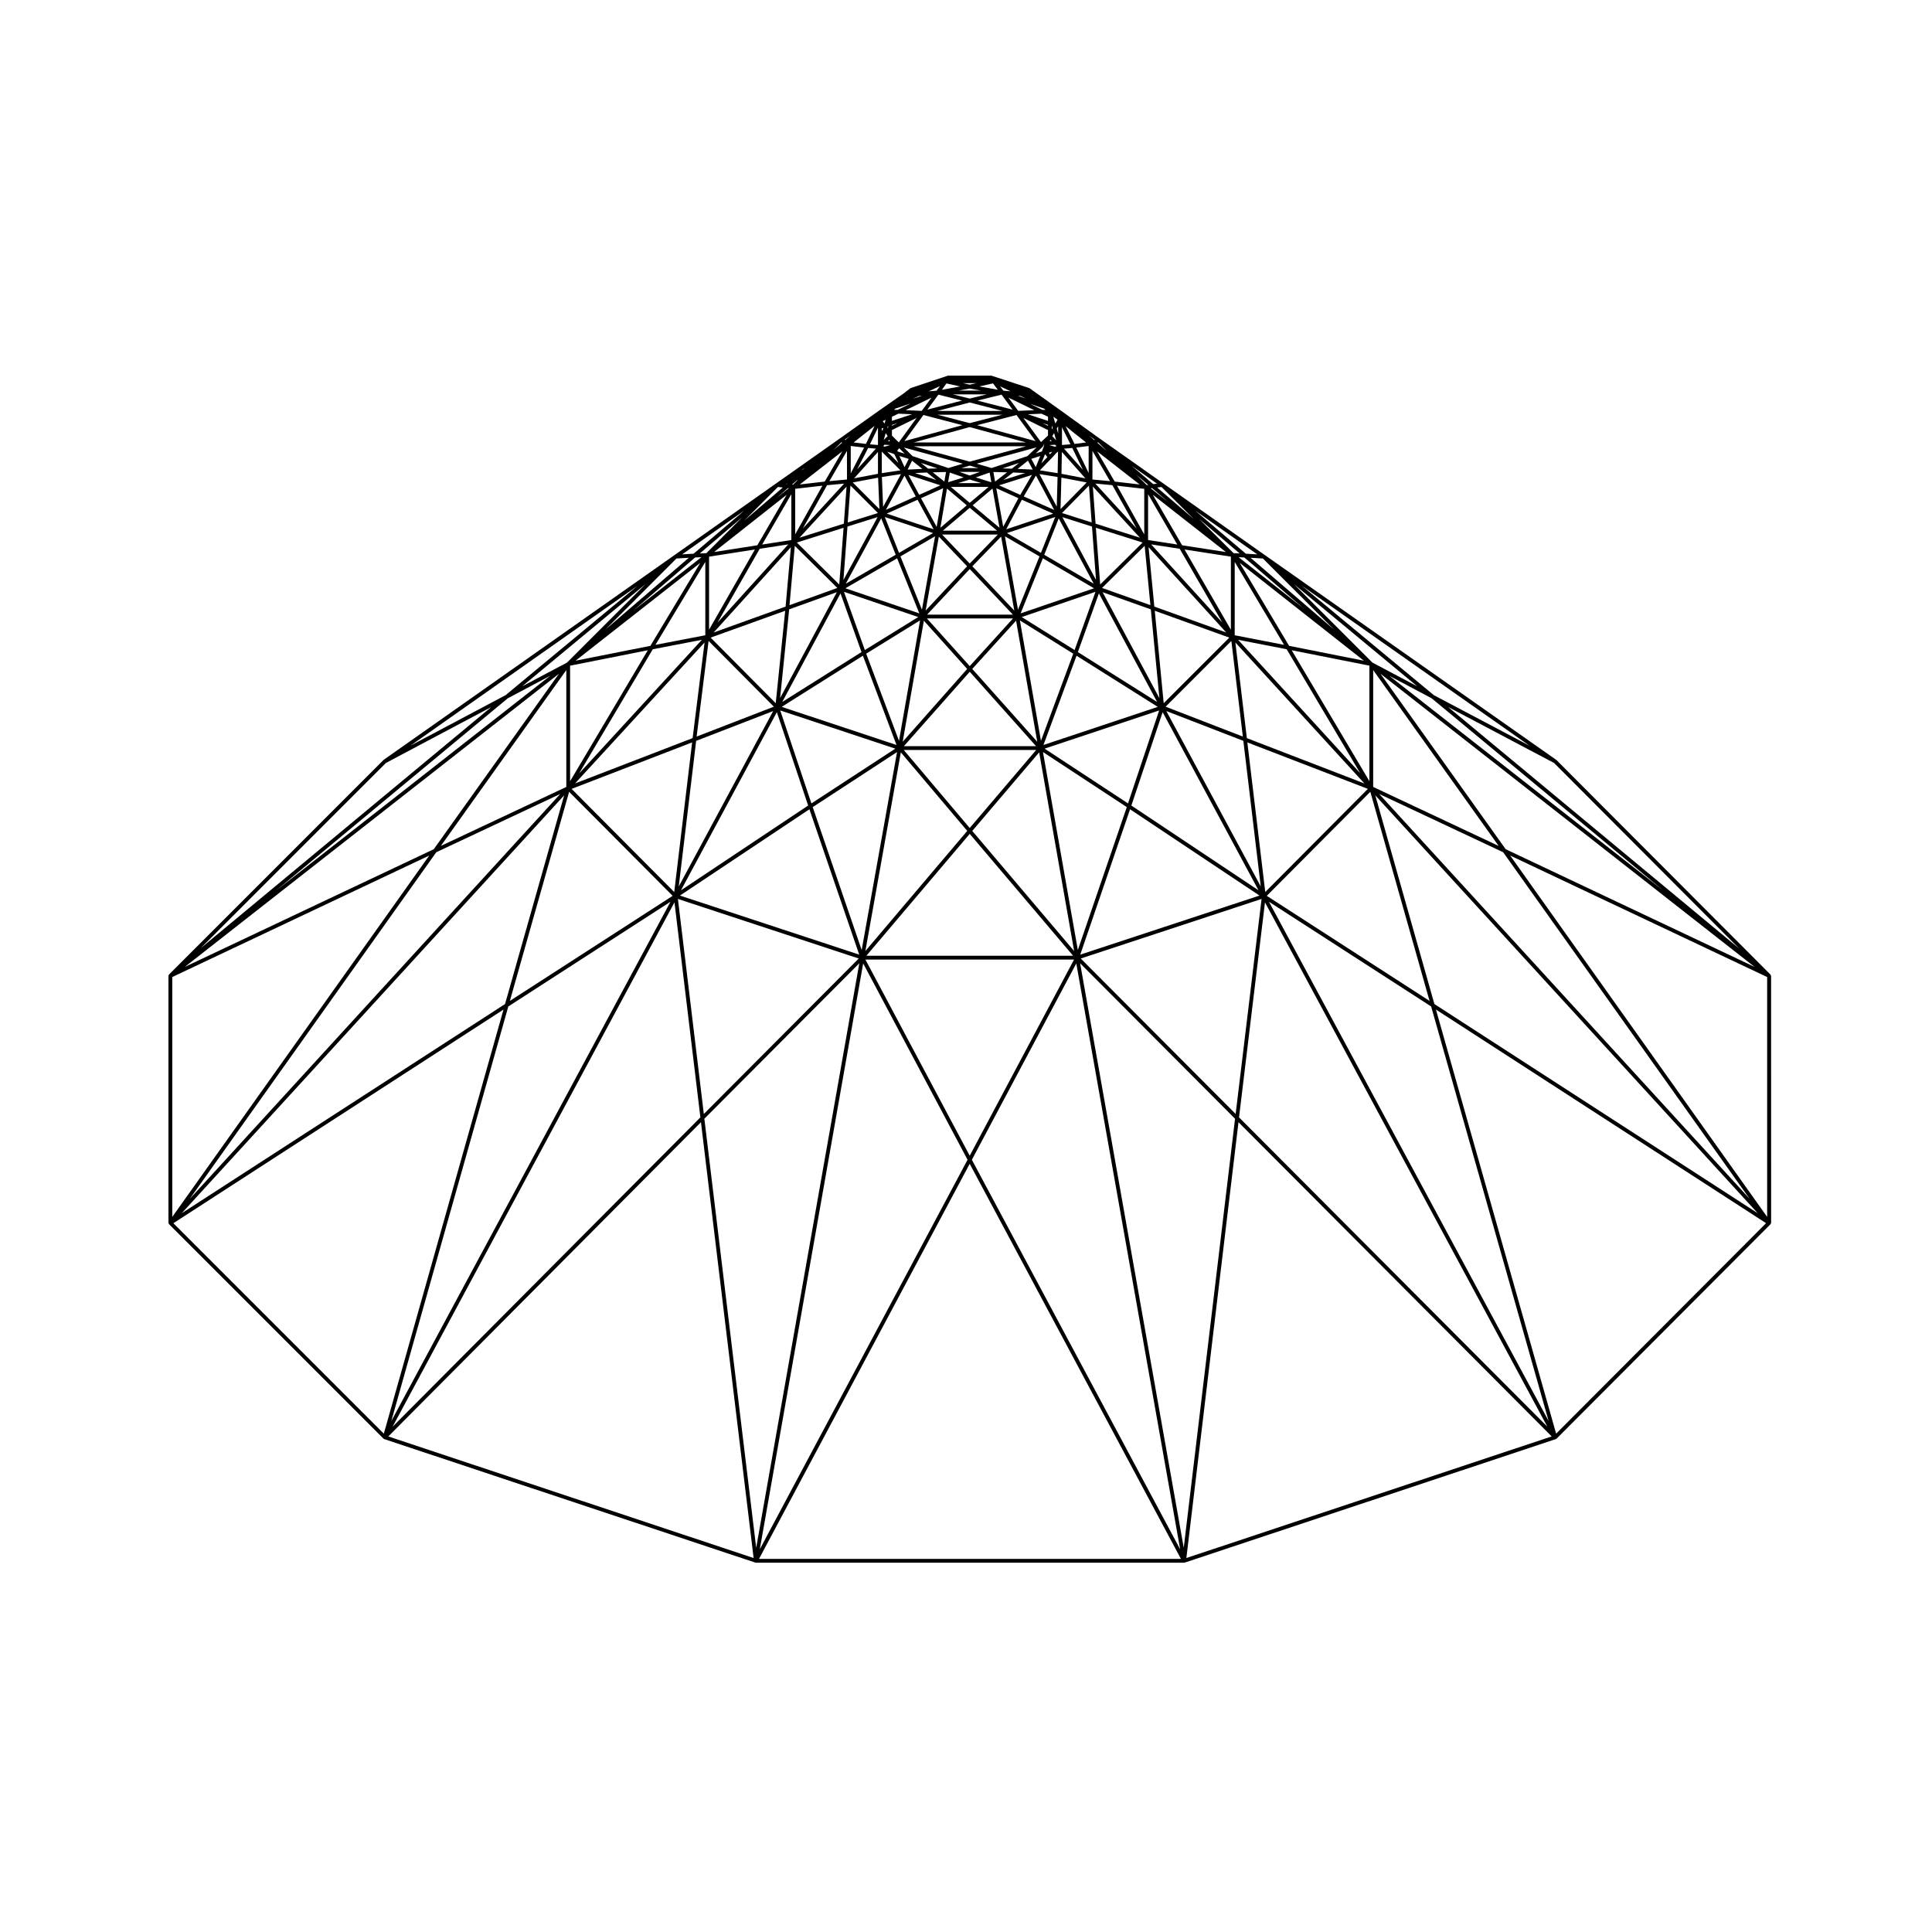
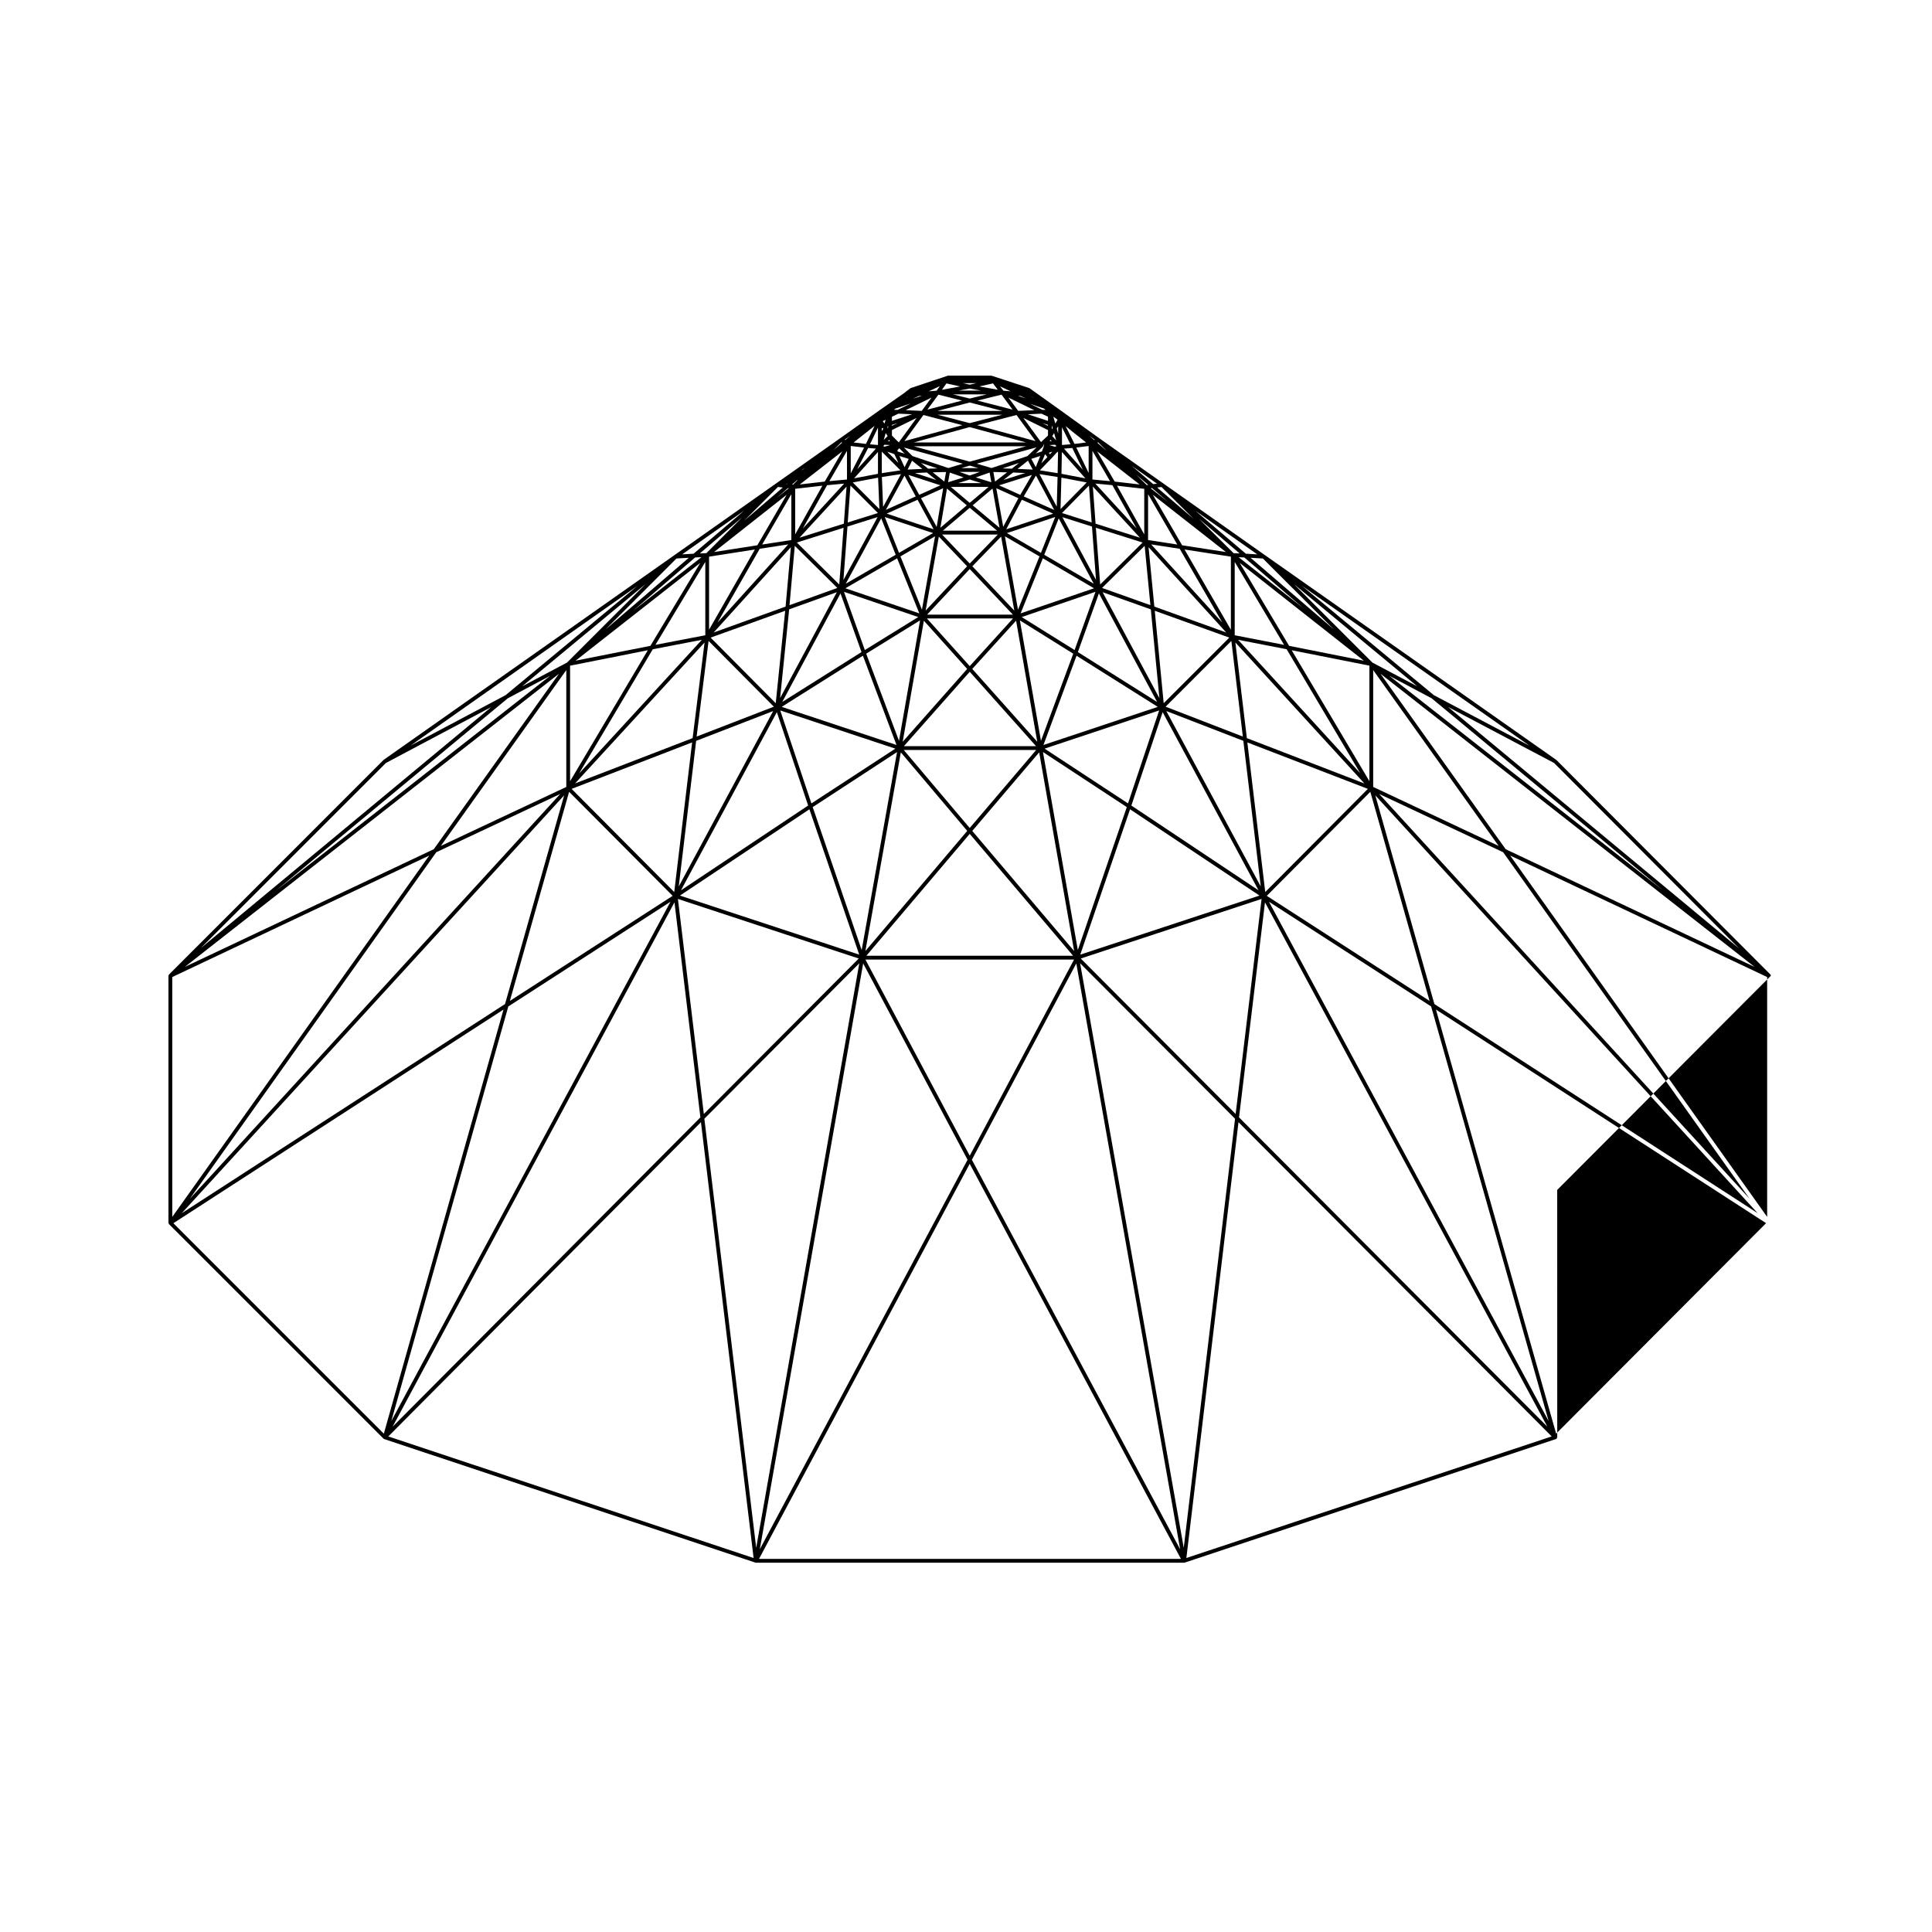
<svg xmlns="http://www.w3.org/2000/svg" fill="#000000" width="800px" height="800px" version="1.1" viewBox="144 144 512 512">
-   <path d="m613.32 402.56c0-0.02-0.02-0.035-0.031-0.055-0.012-0.055-0.039-0.098-0.07-0.141-0.02-0.035-0.02-0.082-0.039-0.105l-56.68-56.82c-0.012-0.012-0.031-0.012-0.047-0.02-0.016-0.012-0.016-0.031-0.023-0.039l-77.219-54.27-26.887-18.965c-0.004-0.004-0.016-0.012-0.02-0.016l-0.016-0.012-16.863-11.898-10.621-7.652-0.012-0.012c-0.012 0-0.012-0.004-0.02-0.012l-5.926-4.231-1.988-1.414c-0.02-0.016-0.051-0.004-0.074-0.02-0.023-0.016-0.035-0.039-0.059-0.051l-9.922-3.254c-0.016-0.004-0.023 0.004-0.039 0-0.023-0.004-0.047-0.012-0.074-0.012-0.02 0-0.031-0.016-0.047-0.016h-11.336c-0.016 0-0.023 0.016-0.047 0.016-0.023 0-0.051 0.004-0.082 0.012-0.012 0-0.02-0.004-0.039 0l-9.754 3.262c-0.031 0.012-0.039 0.039-0.07 0.055-0.023 0.016-0.059 0.004-0.082 0.023l-1.848 1.414-6.07 4.238-10.777 7.652-16.859 11.898-0.023 0.016h-0.004l-26.895 18.969-77.082 54.266c-0.016 0.012-0.016 0.031-0.023 0.039-0.012 0.012-0.031 0.004-0.039 0.016l-56.82 56.832c-0.031 0.031-0.02 0.07-0.039 0.105-0.031 0.047-0.059 0.086-0.07 0.141-0.012 0.02-0.031 0.035-0.031 0.055v0.031c0 0.004-0.012 0.012-0.012 0.02v65.461c0 0.012 0.012 0.012 0.012 0.016 0 0.016 0.012 0.023 0.012 0.039 0 0.047 0.031 0.082 0.051 0.121 0.012 0.031-0.004 0.07 0.016 0.102 0.012 0.016 0.035 0.012 0.047 0.023 0.012 0.016 0.004 0.047 0.02 0.059l56.824 56.82c0.02 0.02 0.051 0.016 0.07 0.031 0.02 0.016 0.02 0.047 0.051 0.059 0.016 0.012 0.035 0.004 0.051 0.012 0.012 0.012 0.02 0.02 0.031 0.023l98.332 32.727c0.02 0.004 0.039 0.004 0.059 0.012 0.012 0.004 0.012 0.004 0.016 0.012 0.031 0.004 0.059 0.004 0.09 0.004h113.5c0.031 0 0.059 0 0.09-0.004 0.004-0.004 0.012-0.004 0.012-0.012 0.02-0.004 0.039-0.004 0.059-0.012l98.344-32.727c0.012-0.004 0.012-0.016 0.02-0.023 0.02-0.004 0.039 0 0.059-0.012 0.02-0.016 0.023-0.047 0.047-0.059 0.023-0.016 0.055-0.012 0.074-0.031l56.68-56.82c0.012-0.016 0.012-0.047 0.02-0.059 0.012-0.016 0.035-0.012 0.047-0.023 0.02-0.031 0.004-0.07 0.016-0.102 0.02-0.047 0.051-0.082 0.051-0.121 0-0.016 0.012-0.023 0.012-0.039 0-0.004 0.012-0.004 0.012-0.016l-0.008-65.453c0-0.012-0.012-0.016-0.012-0.02-0.02-0.016-0.02-0.027-0.02-0.035zm-141.86 36.652-41.051-41.195 47.922-15.789zm-70.473 11.066-27.645-51.984h55.293zm-70.465-11.066-6.867-56.984 47.922 15.789zm-2.305-147.48 1.664-0.07-18.035 14.148zm121.08-18.383 4.281 3.68-4.625-3.621zm24.465 18.383 15.609 13.418-17.121-13.48zm-118.57-20.461 0.223-0.082-1.238 1.238-0.281-0.023zm87.742 85.641-22.102-14.516 30.355-10.121zm-41.953 6.519-17.48-20.68h35.094zm-41.949-6.516-8.262-24.641 30.5 10.121zm-42.039-40.855 13.008-2.504-32.531 35.414zm139.64-26.629 11.289 19.555-18.852-20.715zm-111.3 0 7.566-1.164-18.746 20.727zm30.445-32.574-2.301 4.785-3.254-0.383zm-12.598 15.727 4.516-0.418-10.938 11.887zm65.598 43.684-14.016-8.742 19.547-6.688zm-27.789 4.258-11.348-12.629h22.809zm-27.797-4.258-5.531-15.434 19.68 6.688zm0.879-53.551 2.055 0.172-4.957 5.465zm13.434-13.777 0.828-0.07-2.43 0.812zm13.484-1.969 3.004 0.539h-5.953zm13.469 1.969 1.43 0.664-2.141-0.727zm18.926 34.598 1.074 14.148-8.918-16.641zm-64.797 0 7.981-2.504-9.055 16.68zm51.273 6.973-9.012-5.238 12.793-4.262zm-18.871 2.832-7.332-7.691h14.781zm-18.738-2.832-3.773-9.5 12.793 4.262zm18.73-39.848 8.645 2.231h-17.188zm22.621 11.195 0.371 0.379-0.465 0.137-1.445-0.422zm-9.223 13.289-5.606-2.527 8.691-2.75zm-13.398 2.113-4.996-4.223h9.996zm-13.383-2.121-2.856-5.281 8.48 2.75zm-8.23-18.234v0.418l-0.223 0.098 0.137-0.488zm21.613 0.277 14.941 4.074h-29.766zm19.66 4.816v0.023c0 0.012-0.012 0.012-0.016 0.02-0.004 0.023 0.016 0.047 0.004 0.07 0 0.023-0.031 0.047-0.031 0.07v0.191l-0.246 0.621v0.016c0 0.004-0.012 0.004-0.012 0.012v0.004l-0.207 0.605-1.637 0.523 1.82-1.742c0.004 0 0 0 0.004-0.004 0.051-0.047 0.051-0.117 0.082-0.176 0.012-0.031 0.031-0.059 0.039-0.098 0.07-0.066 0.102-0.152 0.121-0.242l0.188-0.176zm-19.652 5.391 2.281 0.672h-4.519zm-0.008 2.625-2.699-0.945h5.402zm-5.277-0.781 3.672 1.285-4.121 1.281zm-1.445 2.379-3.066-2.438 3.523-0.09zm12.004-2.379 0.453 2.57-4.121-1.281zm0.992-0.152 3.633 0.098-3.18 2.449zm4.894-0.879-2.469-0.066 4.367-1.457zm4.148-3.336-9.516 3.168-3.945-1.152 15.871-4.328zm-15.316 1.477-14.82-4.074h29.766zm-1.82 0.543-3.836 1.148-9.512-3.168-2.273-2.273zm-6.727 1.25-2.469 0.066-1.906-1.523zm-2.812 1.082 2.488 1.977-5.629-1.828zm11.359 1.859 3.055 0.945-6.106 0.004zm11.504-1.859 3.219 0.145-5.773 1.828zm1.199-0.953 2.734-2.188 1.27 2.367zm-31.855-4.93 0.48-0.543 1.438 1.438-1.859-0.578zm6.606 4.93-3.906 0.18 1.18-2.359zm28.871-2.664 2.367-0.762-1.184 2.961zm2.566-4.441-4.676-6.402 6.535 3.215v1.449zm-1.438-0.258-15.488-4.223 10.438-2.699zm-34.758 0 5.043-6.922 10.324 2.699zm-1.461 0.293-0.102-0.023-1.742-1.738v-1.465l6.535-3.215zm-2.383-0.262-0.516-0.031 0.359-0.359zm-1.445 0.926 1.516 0.09-1.438 0.422-0.402-0.137zm2.312 1.273-0.02 0.02-0.02-0.004zm4.121 2.481-1.102 2.211-1.367-2.977zm1.859 9.945-7.918 3.559 4.934-9.07zm7.273-2.176-1.723 10.246-4.152-7.598zm1.004 0.105 5.246 4.43-6.996 5.949zm12.066-0.008 1.863 10.387-7.117-5.949zm1-0.094 5.863 2.644-4.023 7.586zm10.512-3.359 4.84 9.109-8.07-3.57zm2.398-5.629 0.031-0.016 0.605 0.754-1.594 1.652zm1.328-0.012-0.312-0.387 0.816-0.273 0.07 0.035zm-0.531-7.539-1.477-0.73 1.477 0.484zm-20.75-0.707-8.543-2.231h17.191zm-20.609 0.707v-0.242l1.484-0.484zm-1.652 1.922 0.516 0.797-1.031 1.031zm1.949 5.449 0.379 0.188 1.027 2.258-2.957-2.961zm-2.633 14.125-0.324-7.93 5.059-0.77zm9.129-1.898 4.262 7.82-12.438-4.144zm13.824 2.129 7.25 6.066h-14.383zm13.824-2.129 8.293 3.68-12.449 4.152zm4.66-6.797 4.797 0.762-0.215 7.856zm0.113-1.004 3.012-3.129c0.004 0 0-0.004 0.004-0.004h0.012l1.379-1.527 0.402-0.301-0.105 5.715zm2.606-7.719 0.188-0.395 0.324 0.363zm0.555-3.269v-0.984l0.223 0.77-0.223 0.371zm-2.734-4.023 1.723 0.805v1.109l-5.352-1.754zm-39.641 1.91v-1.109l1.723-0.805 3.633 0.156zm2.266 13.102-4.949 0.75v-5.703zm40.227-9.066 0.484-0.805 0.551 1.934zm0.805-3.328-0.527-1.844 1.125 0.832zm-9.828-3.359-2.594-3.523 6.852 3.336zm-1.496-0.332-9.301-2.402 6.379-1.566zm-22.578-0.004 2.922-3.965 6.262 1.566zm-1.5 0.336-4.262-0.188 6.856-3.336zm-9.578 2.383-0.238 0.871-0.102 0.039-0.414-0.586zm-1 2.199 0.25-0.074 0.105 0.176-0.141 0.434-0.215 0.105zm-0.984 13.113 0.344 8.328-7.055-7.055zm0.828 10.785 3.84 9.648-13.234 7.672zm14.266 4.758-3.473 19.445-5.699-14.121zm1.004 0.086 7.488 7.859-10.984 11.73zm16.504-0.012 3.496 19.617-11.117-11.75zm1.012-0.074 9.16 5.324-5.699 14.121zm14.258-4.746 9.27 17.305-13.109-7.664zm0.703-10.797 6.711 1.273-6.938 7.059zm0.02-1.02 0.109-5.793 6.238 7.004zm-1.246-11.984 0.371-0.625v1.914zm-3.363-5.297 0.066 0.059c0.004 0.004 0.016 0 0.016 0.004 0 0 0 0.012 0.012 0.012l0.289 0.25h-0.836l-3.266-1.586zm-19.707-2.66-4.41-1.102h8.891zm-19.102 2.992h-0.938l0.332-0.328 4.074-1.359zm-5.207 16.949-6.332 1.199 6.332-6.988zm-0.016 10.391-7.996 2.504 0.719-9.785zm-10.246 18.941-11.234-11.117 12.379-3.914zm15.34-6.934 5.883 14.594-19.594-6.656zm19.238 2.844 11.438 12.082h-22.742zm19.375-2.844 13.566 7.941-19.461 6.656zm14.051-8.098 12.379 3.914-11.234 11.117zm-8.973-3.91 7.144-7.266 0.719 9.766zm0.539-17.059 2.188-0.176 2.805 5.785zm-0.547-0.969v-4.691l2.254 4.508zm-57.805 20.852-11.754 3.719 12.473-13.551zm-1.723 17.039-12.676 4.559 1.395-15.719zm81.438-11.164 1.527 15.723-12.812-4.566zm-13.008-5.875-0.719-9.836 12.473 13.551zm-5.106-20.176 3.273-0.406v7.152zm2.469-1.441 0.117 0.102-3.055 0.383-2.371-4.742 2.613 2.133h0.012zm-14.082-11.949 0.137 0.137-0.332-0.156zm-7.723-1.68-0.887-1.16 2.816 1.324zm-1.457-0.242-4.902-0.883 3.621-0.805zm-14.82 0.008 1.203-1.688 3.629 0.805zm-1.41 0.234-2.082 0.172 2.953-1.387zm-7.996 1.82 0.137-0.137 0.195-0.02zm-7.539 9.578v3l-2.125-0.18 2.125-4.43zm-7.215 10.527v-7.269l3.531 0.418zm-17.266 35.297-19.059 6.863 20.461-22.609zm0.945 0.73 12.637-4.551-15.035 28.051zm13.605-4.227 5.566 15.551-21 13.219zm21.082 7.148-5.578 31.93-8.699-23.102zm1.012 0.09 11.473 12.781-17.086 19.301zm24.438-0.008 5.613 32.098-17.227-19.312zm1.008-0.074 14.141 8.82-8.559 23.086zm20.941-7.156 15.426 28.773-21-13.219zm0.977-0.32 12.781 4.551 2.273 23.531zm13.711 3.816-1.527-15.742 20.574 22.602zm-15.641-32.598 4.516 0.418 6.418 11.465zm-0.762-1.078v-7.586l4.664 8.02zm-32.527-25.137-1.785-0.398h3.57zm-32.523 25.137-4.664 0.434 4.664-8.02zm-13.727 14.535v-12.07l7.215-0.832zm-2.648 20.25-2.504 24.5-17.254-17.387zm20.598 11.914 8.898 23.652-30.426-10.098zm28.309 4.254 17.574 19.711h-35.02zm28.305-4.25 21.527 13.551-30.293 10.098zm20.73-11.918 19.758 7.113-17.391 17.387zm-10-33.145 7.215 0.832v12.07zm-0.621-1.09-4.656-8.016 11.266 8.777zm-76.84 0-6.609 0.762 11.266-8.777zm-8.848 15.488-7.738 1.195 7.738-13.34zm-21.805 23.758v-19.352l12.141-1.895zm17.164 20.41-20.461 7.918 3.168-25.34zm121.25-17.422 3.043 25.34-20.469-7.918zm14.652 2.195 19.504 32.867-32.375-35.371zm-13.766-3.703v-19.434l13.078 21.973zm-1.012-1.465-12.281-21.266 12.281 1.895zm-21.945-23.773v-12.148l7.738 13.34zm-103.55 1.391-11.465 1.789 19.23-15.168zm-13.789 23.848-13.215 2.539 13.215-21.984zm-35.836 38.68v-30.621l20.598-4.09zm35.641-36.766-3.164 25.34-31.152 12.012zm-2.231 26.07 20.41-7.898-25.023 46.488zm21.387-7.606 8.293 24.746-33.703 22.469zm31.855 10.57-9.375 52.48-12.977-37.887zm1 0.082 17.598 20.816-26.992 31.832zm36.66 0 9.27 52.664-27-31.84zm1.008-0.082 22.215 14.59-12.977 37.883zm31.715-10.57 25.414 47.219-33.703-22.469zm0.977-0.297 20.41 7.898 4.613 38.582zm21.34 7.18-3.043-25.348 34.195 37.363zm11.879-23.297 20.598 4.09v30.621zm-0.688-1.164-13.09-21.984 32.91 25.926zm-28.344-26.648-7.777-13.402 19.387 15.195zm-100.2-18.969-0.031 0.012 0.309-0.281 0.02-0.012zm-4.574 2.75-0.207-0.02 0.383-0.133zm0.543 1.102-3.273 2.586 3.047-2.625zm-36.688 41.766-19.82 3.934 33.035-25.914zm-22.281 37.395-33.25 15.629 33.25-46.602zm33.344-11.805-4.742 39.656-27.195-27.34zm31.082 17.723 13.199 38.52-47.504-15.652zm42.484 6.516 27.398 32.305h-54.789zm42.492-6.516 34.305 22.867-47.504 15.652zm31.082-17.723 31.941 12.312-27.195 27.34zm33.348-19.168 33.25 46.602-33.25-15.629zm35.113 47.473-33.176-46.5 99.133 77.684zm-108.23-107.72 0.238-0.102 2.293 2.266zm-69.906 1.953 2.062-2.062 0.23 0.102zm-13.43 9.906-10.184 8.758 8.891-8.891zm-92.5 95.859-65.957 31.18 99.133-77.68zm-69.301 33.875 68.105-32.199-68.105 95.766zm69.965-33.074 32.852-15.441-98.16 107.28zm62.641 11.559-43.137 27.844 15.699-55.418zm184.89-27.574 15.699 55.418-43.137-27.844zm35.203 16.016 65.309 91.836-98.168-107.28zm1.859 0.875 68.105 32.199v63.566zm-32.027-47.625 11.23 5.961 61.449 50.996zm-4.481-3.512-20.781-20.777 32.668 27.078zm-10.176-8.75-22.113-19.02 3.273 0.191zm-26.613-20.242-9.176-9.109 10.777 9.176zm-10.609-9.109-9.652-8.297 1.16-0.133zm-12.387-8.926-2.82-2.785 3.199 2.727zm-116.72 18.035-1.742 0.07 11.246-9.582zm-26.758 20.242 18.832-18.832 3.273-0.191zm-10.172 8.75-11.887 6.301 32.668-27.078zm-15.711 9.473 11.23-5.961-72.68 56.957zm14.949 25.715-15.664 55.305-85.672 55.434zm-14.797 55.945 42.977-27.746-73.984 137.62zm44.035-27.59 6.867 56.984-81.562 81.969zm48.984 16.145-27.328 154.91-13.738-113.71zm1.023 0.043 27.664 52.027-55.062 103.23zm56.477 0 27.527 155.27-55.199-103.24zm1.016-0.035 41.059 41.195-13.598 113.7zm48.988-16.152 74.828 138.95-81.703-81.969zm1.062-0.152 42.969 27.738 31.145 109.88zm43.836 27.102-15.664-55.305 101.34 110.73zm3.625-78.727 28.082 14.836 49.051 49.176zm-3.777-3.133-35.004-29.02 60.363 42.422zm-49.816-37.484-13.422-11.426 16.449 11.598zm-24.551-18.449-5.68-4.836 6.691 4.727zm-15.656-11.684-1.305-1.145 1.48 1.062zm-65.934 0-0.172-0.074 1.457-1.039zm-11.25 7.824-0.434 0.227 1.031-0.73zm-28.961 22.309-3.027 0.172 16.449-11.598zm-49.82 37.484-25.172 13.359 60.074-42.293zm-31.715 17.969 27.906-14.809-76.988 63.891zm31.156 65.355-31.711 112.39-55.773-55.773zm52.328 29.848 13.957 115.5-96.809-32.223zm71.223 11.027 55.977 104.7h-111.81zm71.23-11.027 83.004 83.273-96.816 32.223zm84.18 82.539-31.852-112.39 87.488 56.609z" />
+   <path d="m613.32 402.56c0-0.02-0.02-0.035-0.031-0.055-0.012-0.055-0.039-0.098-0.07-0.141-0.02-0.035-0.02-0.082-0.039-0.105l-56.68-56.82c-0.012-0.012-0.031-0.012-0.047-0.02-0.016-0.012-0.016-0.031-0.023-0.039l-77.219-54.27-26.887-18.965c-0.004-0.004-0.016-0.012-0.02-0.016l-0.016-0.012-16.863-11.898-10.621-7.652-0.012-0.012c-0.012 0-0.012-0.004-0.02-0.012l-5.926-4.231-1.988-1.414c-0.02-0.016-0.051-0.004-0.074-0.02-0.023-0.016-0.035-0.039-0.059-0.051l-9.922-3.254c-0.016-0.004-0.023 0.004-0.039 0-0.023-0.004-0.047-0.012-0.074-0.012-0.02 0-0.031-0.016-0.047-0.016h-11.336c-0.016 0-0.023 0.016-0.047 0.016-0.023 0-0.051 0.004-0.082 0.012-0.012 0-0.02-0.004-0.039 0l-9.754 3.262c-0.031 0.012-0.039 0.039-0.07 0.055-0.023 0.016-0.059 0.004-0.082 0.023l-1.848 1.414-6.07 4.238-10.777 7.652-16.859 11.898-0.023 0.016h-0.004l-26.895 18.969-77.082 54.266c-0.016 0.012-0.016 0.031-0.023 0.039-0.012 0.012-0.031 0.004-0.039 0.016l-56.82 56.832c-0.031 0.031-0.02 0.07-0.039 0.105-0.031 0.047-0.059 0.086-0.07 0.141-0.012 0.02-0.031 0.035-0.031 0.055v0.031c0 0.004-0.012 0.012-0.012 0.02v65.461c0 0.012 0.012 0.012 0.012 0.016 0 0.016 0.012 0.023 0.012 0.039 0 0.047 0.031 0.082 0.051 0.121 0.012 0.031-0.004 0.07 0.016 0.102 0.012 0.016 0.035 0.012 0.047 0.023 0.012 0.016 0.004 0.047 0.02 0.059l56.824 56.82c0.02 0.02 0.051 0.016 0.07 0.031 0.02 0.016 0.02 0.047 0.051 0.059 0.016 0.012 0.035 0.004 0.051 0.012 0.012 0.012 0.02 0.02 0.031 0.023l98.332 32.727c0.02 0.004 0.039 0.004 0.059 0.012 0.012 0.004 0.012 0.004 0.016 0.012 0.031 0.004 0.059 0.004 0.09 0.004h113.5c0.031 0 0.059 0 0.09-0.004 0.004-0.004 0.012-0.004 0.012-0.012 0.02-0.004 0.039-0.004 0.059-0.012l98.344-32.727c0.012-0.004 0.012-0.016 0.02-0.023 0.02-0.004 0.039 0 0.059-0.012 0.02-0.016 0.023-0.047 0.047-0.059 0.023-0.016 0.055-0.012 0.074-0.031c0.012-0.016 0.012-0.047 0.02-0.059 0.012-0.016 0.035-0.012 0.047-0.023 0.02-0.031 0.004-0.07 0.016-0.102 0.02-0.047 0.051-0.082 0.051-0.121 0-0.016 0.012-0.023 0.012-0.039 0-0.004 0.012-0.004 0.012-0.016l-0.008-65.453c0-0.012-0.012-0.016-0.012-0.02-0.02-0.016-0.02-0.027-0.02-0.035zm-141.86 36.652-41.051-41.195 47.922-15.789zm-70.473 11.066-27.645-51.984h55.293zm-70.465-11.066-6.867-56.984 47.922 15.789zm-2.305-147.48 1.664-0.07-18.035 14.148zm121.08-18.383 4.281 3.68-4.625-3.621zm24.465 18.383 15.609 13.418-17.121-13.48zm-118.57-20.461 0.223-0.082-1.238 1.238-0.281-0.023zm87.742 85.641-22.102-14.516 30.355-10.121zm-41.953 6.519-17.48-20.68h35.094zm-41.949-6.516-8.262-24.641 30.5 10.121zm-42.039-40.855 13.008-2.504-32.531 35.414zm139.64-26.629 11.289 19.555-18.852-20.715zm-111.3 0 7.566-1.164-18.746 20.727zm30.445-32.574-2.301 4.785-3.254-0.383zm-12.598 15.727 4.516-0.418-10.938 11.887zm65.598 43.684-14.016-8.742 19.547-6.688zm-27.789 4.258-11.348-12.629h22.809zm-27.797-4.258-5.531-15.434 19.68 6.688zm0.879-53.551 2.055 0.172-4.957 5.465zm13.434-13.777 0.828-0.07-2.43 0.812zm13.484-1.969 3.004 0.539h-5.953zm13.469 1.969 1.43 0.664-2.141-0.727zm18.926 34.598 1.074 14.148-8.918-16.641zm-64.797 0 7.981-2.504-9.055 16.68zm51.273 6.973-9.012-5.238 12.793-4.262zm-18.871 2.832-7.332-7.691h14.781zm-18.738-2.832-3.773-9.5 12.793 4.262zm18.73-39.848 8.645 2.231h-17.188zm22.621 11.195 0.371 0.379-0.465 0.137-1.445-0.422zm-9.223 13.289-5.606-2.527 8.691-2.75zm-13.398 2.113-4.996-4.223h9.996zm-13.383-2.121-2.856-5.281 8.48 2.75zm-8.23-18.234v0.418l-0.223 0.098 0.137-0.488zm21.613 0.277 14.941 4.074h-29.766zm19.66 4.816v0.023c0 0.012-0.012 0.012-0.016 0.02-0.004 0.023 0.016 0.047 0.004 0.07 0 0.023-0.031 0.047-0.031 0.07v0.191l-0.246 0.621v0.016c0 0.004-0.012 0.004-0.012 0.012v0.004l-0.207 0.605-1.637 0.523 1.82-1.742c0.004 0 0 0 0.004-0.004 0.051-0.047 0.051-0.117 0.082-0.176 0.012-0.031 0.031-0.059 0.039-0.098 0.07-0.066 0.102-0.152 0.121-0.242l0.188-0.176zm-19.652 5.391 2.281 0.672h-4.519zm-0.008 2.625-2.699-0.945h5.402zm-5.277-0.781 3.672 1.285-4.121 1.281zm-1.445 2.379-3.066-2.438 3.523-0.09zm12.004-2.379 0.453 2.57-4.121-1.281zm0.992-0.152 3.633 0.098-3.18 2.449zm4.894-0.879-2.469-0.066 4.367-1.457zm4.148-3.336-9.516 3.168-3.945-1.152 15.871-4.328zm-15.316 1.477-14.82-4.074h29.766zm-1.82 0.543-3.836 1.148-9.512-3.168-2.273-2.273zm-6.727 1.25-2.469 0.066-1.906-1.523zm-2.812 1.082 2.488 1.977-5.629-1.828zm11.359 1.859 3.055 0.945-6.106 0.004zm11.504-1.859 3.219 0.145-5.773 1.828zm1.199-0.953 2.734-2.188 1.27 2.367zm-31.855-4.93 0.48-0.543 1.438 1.438-1.859-0.578zm6.606 4.93-3.906 0.18 1.18-2.359zm28.871-2.664 2.367-0.762-1.184 2.961zm2.566-4.441-4.676-6.402 6.535 3.215v1.449zm-1.438-0.258-15.488-4.223 10.438-2.699zm-34.758 0 5.043-6.922 10.324 2.699zm-1.461 0.293-0.102-0.023-1.742-1.738v-1.465l6.535-3.215zm-2.383-0.262-0.516-0.031 0.359-0.359zm-1.445 0.926 1.516 0.09-1.438 0.422-0.402-0.137zm2.312 1.273-0.02 0.02-0.02-0.004zm4.121 2.481-1.102 2.211-1.367-2.977zm1.859 9.945-7.918 3.559 4.934-9.07zm7.273-2.176-1.723 10.246-4.152-7.598zm1.004 0.105 5.246 4.43-6.996 5.949zm12.066-0.008 1.863 10.387-7.117-5.949zm1-0.094 5.863 2.644-4.023 7.586zm10.512-3.359 4.84 9.109-8.07-3.57zm2.398-5.629 0.031-0.016 0.605 0.754-1.594 1.652zm1.328-0.012-0.312-0.387 0.816-0.273 0.07 0.035zm-0.531-7.539-1.477-0.73 1.477 0.484zm-20.75-0.707-8.543-2.231h17.191zm-20.609 0.707v-0.242l1.484-0.484zm-1.652 1.922 0.516 0.797-1.031 1.031zm1.949 5.449 0.379 0.188 1.027 2.258-2.957-2.961zm-2.633 14.125-0.324-7.93 5.059-0.77zm9.129-1.898 4.262 7.82-12.438-4.144zm13.824 2.129 7.25 6.066h-14.383zm13.824-2.129 8.293 3.68-12.449 4.152zm4.66-6.797 4.797 0.762-0.215 7.856zm0.113-1.004 3.012-3.129c0.004 0 0-0.004 0.004-0.004h0.012l1.379-1.527 0.402-0.301-0.105 5.715zm2.606-7.719 0.188-0.395 0.324 0.363zm0.555-3.269v-0.984l0.223 0.77-0.223 0.371zm-2.734-4.023 1.723 0.805v1.109l-5.352-1.754zm-39.641 1.91v-1.109l1.723-0.805 3.633 0.156zm2.266 13.102-4.949 0.75v-5.703zm40.227-9.066 0.484-0.805 0.551 1.934zm0.805-3.328-0.527-1.844 1.125 0.832zm-9.828-3.359-2.594-3.523 6.852 3.336zm-1.496-0.332-9.301-2.402 6.379-1.566zm-22.578-0.004 2.922-3.965 6.262 1.566zm-1.5 0.336-4.262-0.188 6.856-3.336zm-9.578 2.383-0.238 0.871-0.102 0.039-0.414-0.586zm-1 2.199 0.25-0.074 0.105 0.176-0.141 0.434-0.215 0.105zm-0.984 13.113 0.344 8.328-7.055-7.055zm0.828 10.785 3.84 9.648-13.234 7.672zm14.266 4.758-3.473 19.445-5.699-14.121zm1.004 0.086 7.488 7.859-10.984 11.73zm16.504-0.012 3.496 19.617-11.117-11.75zm1.012-0.074 9.16 5.324-5.699 14.121zm14.258-4.746 9.27 17.305-13.109-7.664zm0.703-10.797 6.711 1.273-6.938 7.059zm0.02-1.02 0.109-5.793 6.238 7.004zm-1.246-11.984 0.371-0.625v1.914zm-3.363-5.297 0.066 0.059c0.004 0.004 0.016 0 0.016 0.004 0 0 0 0.012 0.012 0.012l0.289 0.25h-0.836l-3.266-1.586zm-19.707-2.66-4.41-1.102h8.891zm-19.102 2.992h-0.938l0.332-0.328 4.074-1.359zm-5.207 16.949-6.332 1.199 6.332-6.988zm-0.016 10.391-7.996 2.504 0.719-9.785zm-10.246 18.941-11.234-11.117 12.379-3.914zm15.34-6.934 5.883 14.594-19.594-6.656zm19.238 2.844 11.438 12.082h-22.742zm19.375-2.844 13.566 7.941-19.461 6.656zm14.051-8.098 12.379 3.914-11.234 11.117zm-8.973-3.91 7.144-7.266 0.719 9.766zm0.539-17.059 2.188-0.176 2.805 5.785zm-0.547-0.969v-4.691l2.254 4.508zm-57.805 20.852-11.754 3.719 12.473-13.551zm-1.723 17.039-12.676 4.559 1.395-15.719zm81.438-11.164 1.527 15.723-12.812-4.566zm-13.008-5.875-0.719-9.836 12.473 13.551zm-5.106-20.176 3.273-0.406v7.152zm2.469-1.441 0.117 0.102-3.055 0.383-2.371-4.742 2.613 2.133h0.012zm-14.082-11.949 0.137 0.137-0.332-0.156zm-7.723-1.68-0.887-1.16 2.816 1.324zm-1.457-0.242-4.902-0.883 3.621-0.805zm-14.82 0.008 1.203-1.688 3.629 0.805zm-1.41 0.234-2.082 0.172 2.953-1.387zm-7.996 1.82 0.137-0.137 0.195-0.02zm-7.539 9.578v3l-2.125-0.18 2.125-4.43zm-7.215 10.527v-7.269l3.531 0.418zm-17.266 35.297-19.059 6.863 20.461-22.609zm0.945 0.73 12.637-4.551-15.035 28.051zm13.605-4.227 5.566 15.551-21 13.219zm21.082 7.148-5.578 31.93-8.699-23.102zm1.012 0.09 11.473 12.781-17.086 19.301zm24.438-0.008 5.613 32.098-17.227-19.312zm1.008-0.074 14.141 8.82-8.559 23.086zm20.941-7.156 15.426 28.773-21-13.219zm0.977-0.32 12.781 4.551 2.273 23.531zm13.711 3.816-1.527-15.742 20.574 22.602zm-15.641-32.598 4.516 0.418 6.418 11.465zm-0.762-1.078v-7.586l4.664 8.02zm-32.527-25.137-1.785-0.398h3.57zm-32.523 25.137-4.664 0.434 4.664-8.02zm-13.727 14.535v-12.07l7.215-0.832zm-2.648 20.25-2.504 24.5-17.254-17.387zm20.598 11.914 8.898 23.652-30.426-10.098zm28.309 4.254 17.574 19.711h-35.02zm28.305-4.25 21.527 13.551-30.293 10.098zm20.73-11.918 19.758 7.113-17.391 17.387zm-10-33.145 7.215 0.832v12.07zm-0.621-1.09-4.656-8.016 11.266 8.777zm-76.84 0-6.609 0.762 11.266-8.777zm-8.848 15.488-7.738 1.195 7.738-13.34zm-21.805 23.758v-19.352l12.141-1.895zm17.164 20.41-20.461 7.918 3.168-25.34zm121.25-17.422 3.043 25.34-20.469-7.918zm14.652 2.195 19.504 32.867-32.375-35.371zm-13.766-3.703v-19.434l13.078 21.973zm-1.012-1.465-12.281-21.266 12.281 1.895zm-21.945-23.773v-12.148l7.738 13.34zm-103.55 1.391-11.465 1.789 19.23-15.168zm-13.789 23.848-13.215 2.539 13.215-21.984zm-35.836 38.68v-30.621l20.598-4.09zm35.641-36.766-3.164 25.34-31.152 12.012zm-2.231 26.07 20.41-7.898-25.023 46.488zm21.387-7.606 8.293 24.746-33.703 22.469zm31.855 10.57-9.375 52.48-12.977-37.887zm1 0.082 17.598 20.816-26.992 31.832zm36.66 0 9.27 52.664-27-31.84zm1.008-0.082 22.215 14.59-12.977 37.883zm31.715-10.57 25.414 47.219-33.703-22.469zm0.977-0.297 20.41 7.898 4.613 38.582zm21.34 7.18-3.043-25.348 34.195 37.363zm11.879-23.297 20.598 4.09v30.621zm-0.688-1.164-13.09-21.984 32.91 25.926zm-28.344-26.648-7.777-13.402 19.387 15.195zm-100.2-18.969-0.031 0.012 0.309-0.281 0.02-0.012zm-4.574 2.75-0.207-0.02 0.383-0.133zm0.543 1.102-3.273 2.586 3.047-2.625zm-36.688 41.766-19.82 3.934 33.035-25.914zm-22.281 37.395-33.25 15.629 33.25-46.602zm33.344-11.805-4.742 39.656-27.195-27.34zm31.082 17.723 13.199 38.52-47.504-15.652zm42.484 6.516 27.398 32.305h-54.789zm42.492-6.516 34.305 22.867-47.504 15.652zm31.082-17.723 31.941 12.312-27.195 27.34zm33.348-19.168 33.25 46.602-33.25-15.629zm35.113 47.473-33.176-46.5 99.133 77.684zm-108.23-107.72 0.238-0.102 2.293 2.266zm-69.906 1.953 2.062-2.062 0.23 0.102zm-13.43 9.906-10.184 8.758 8.891-8.891zm-92.5 95.859-65.957 31.18 99.133-77.68zm-69.301 33.875 68.105-32.199-68.105 95.766zm69.965-33.074 32.852-15.441-98.16 107.28zm62.641 11.559-43.137 27.844 15.699-55.418zm184.89-27.574 15.699 55.418-43.137-27.844zm35.203 16.016 65.309 91.836-98.168-107.28zm1.859 0.875 68.105 32.199v63.566zm-32.027-47.625 11.23 5.961 61.449 50.996zm-4.481-3.512-20.781-20.777 32.668 27.078zm-10.176-8.75-22.113-19.02 3.273 0.191zm-26.613-20.242-9.176-9.109 10.777 9.176zm-10.609-9.109-9.652-8.297 1.16-0.133zm-12.387-8.926-2.82-2.785 3.199 2.727zm-116.72 18.035-1.742 0.07 11.246-9.582zm-26.758 20.242 18.832-18.832 3.273-0.191zm-10.172 8.75-11.887 6.301 32.668-27.078zm-15.711 9.473 11.23-5.961-72.68 56.957zm14.949 25.715-15.664 55.305-85.672 55.434zm-14.797 55.945 42.977-27.746-73.984 137.62zm44.035-27.59 6.867 56.984-81.562 81.969zm48.984 16.145-27.328 154.91-13.738-113.71zm1.023 0.043 27.664 52.027-55.062 103.23zm56.477 0 27.527 155.27-55.199-103.24zm1.016-0.035 41.059 41.195-13.598 113.7zm48.988-16.152 74.828 138.95-81.703-81.969zm1.062-0.152 42.969 27.738 31.145 109.88zm43.836 27.102-15.664-55.305 101.34 110.73zm3.625-78.727 28.082 14.836 49.051 49.176zm-3.777-3.133-35.004-29.02 60.363 42.422zm-49.816-37.484-13.422-11.426 16.449 11.598zm-24.551-18.449-5.68-4.836 6.691 4.727zm-15.656-11.684-1.305-1.145 1.48 1.062zm-65.934 0-0.172-0.074 1.457-1.039zm-11.25 7.824-0.434 0.227 1.031-0.73zm-28.961 22.309-3.027 0.172 16.449-11.598zm-49.82 37.484-25.172 13.359 60.074-42.293zm-31.715 17.969 27.906-14.809-76.988 63.891zm31.156 65.355-31.711 112.39-55.773-55.773zm52.328 29.848 13.957 115.5-96.809-32.223zm71.223 11.027 55.977 104.7h-111.81zm71.23-11.027 83.004 83.273-96.816 32.223zm84.18 82.539-31.852-112.39 87.488 56.609z" />
</svg>